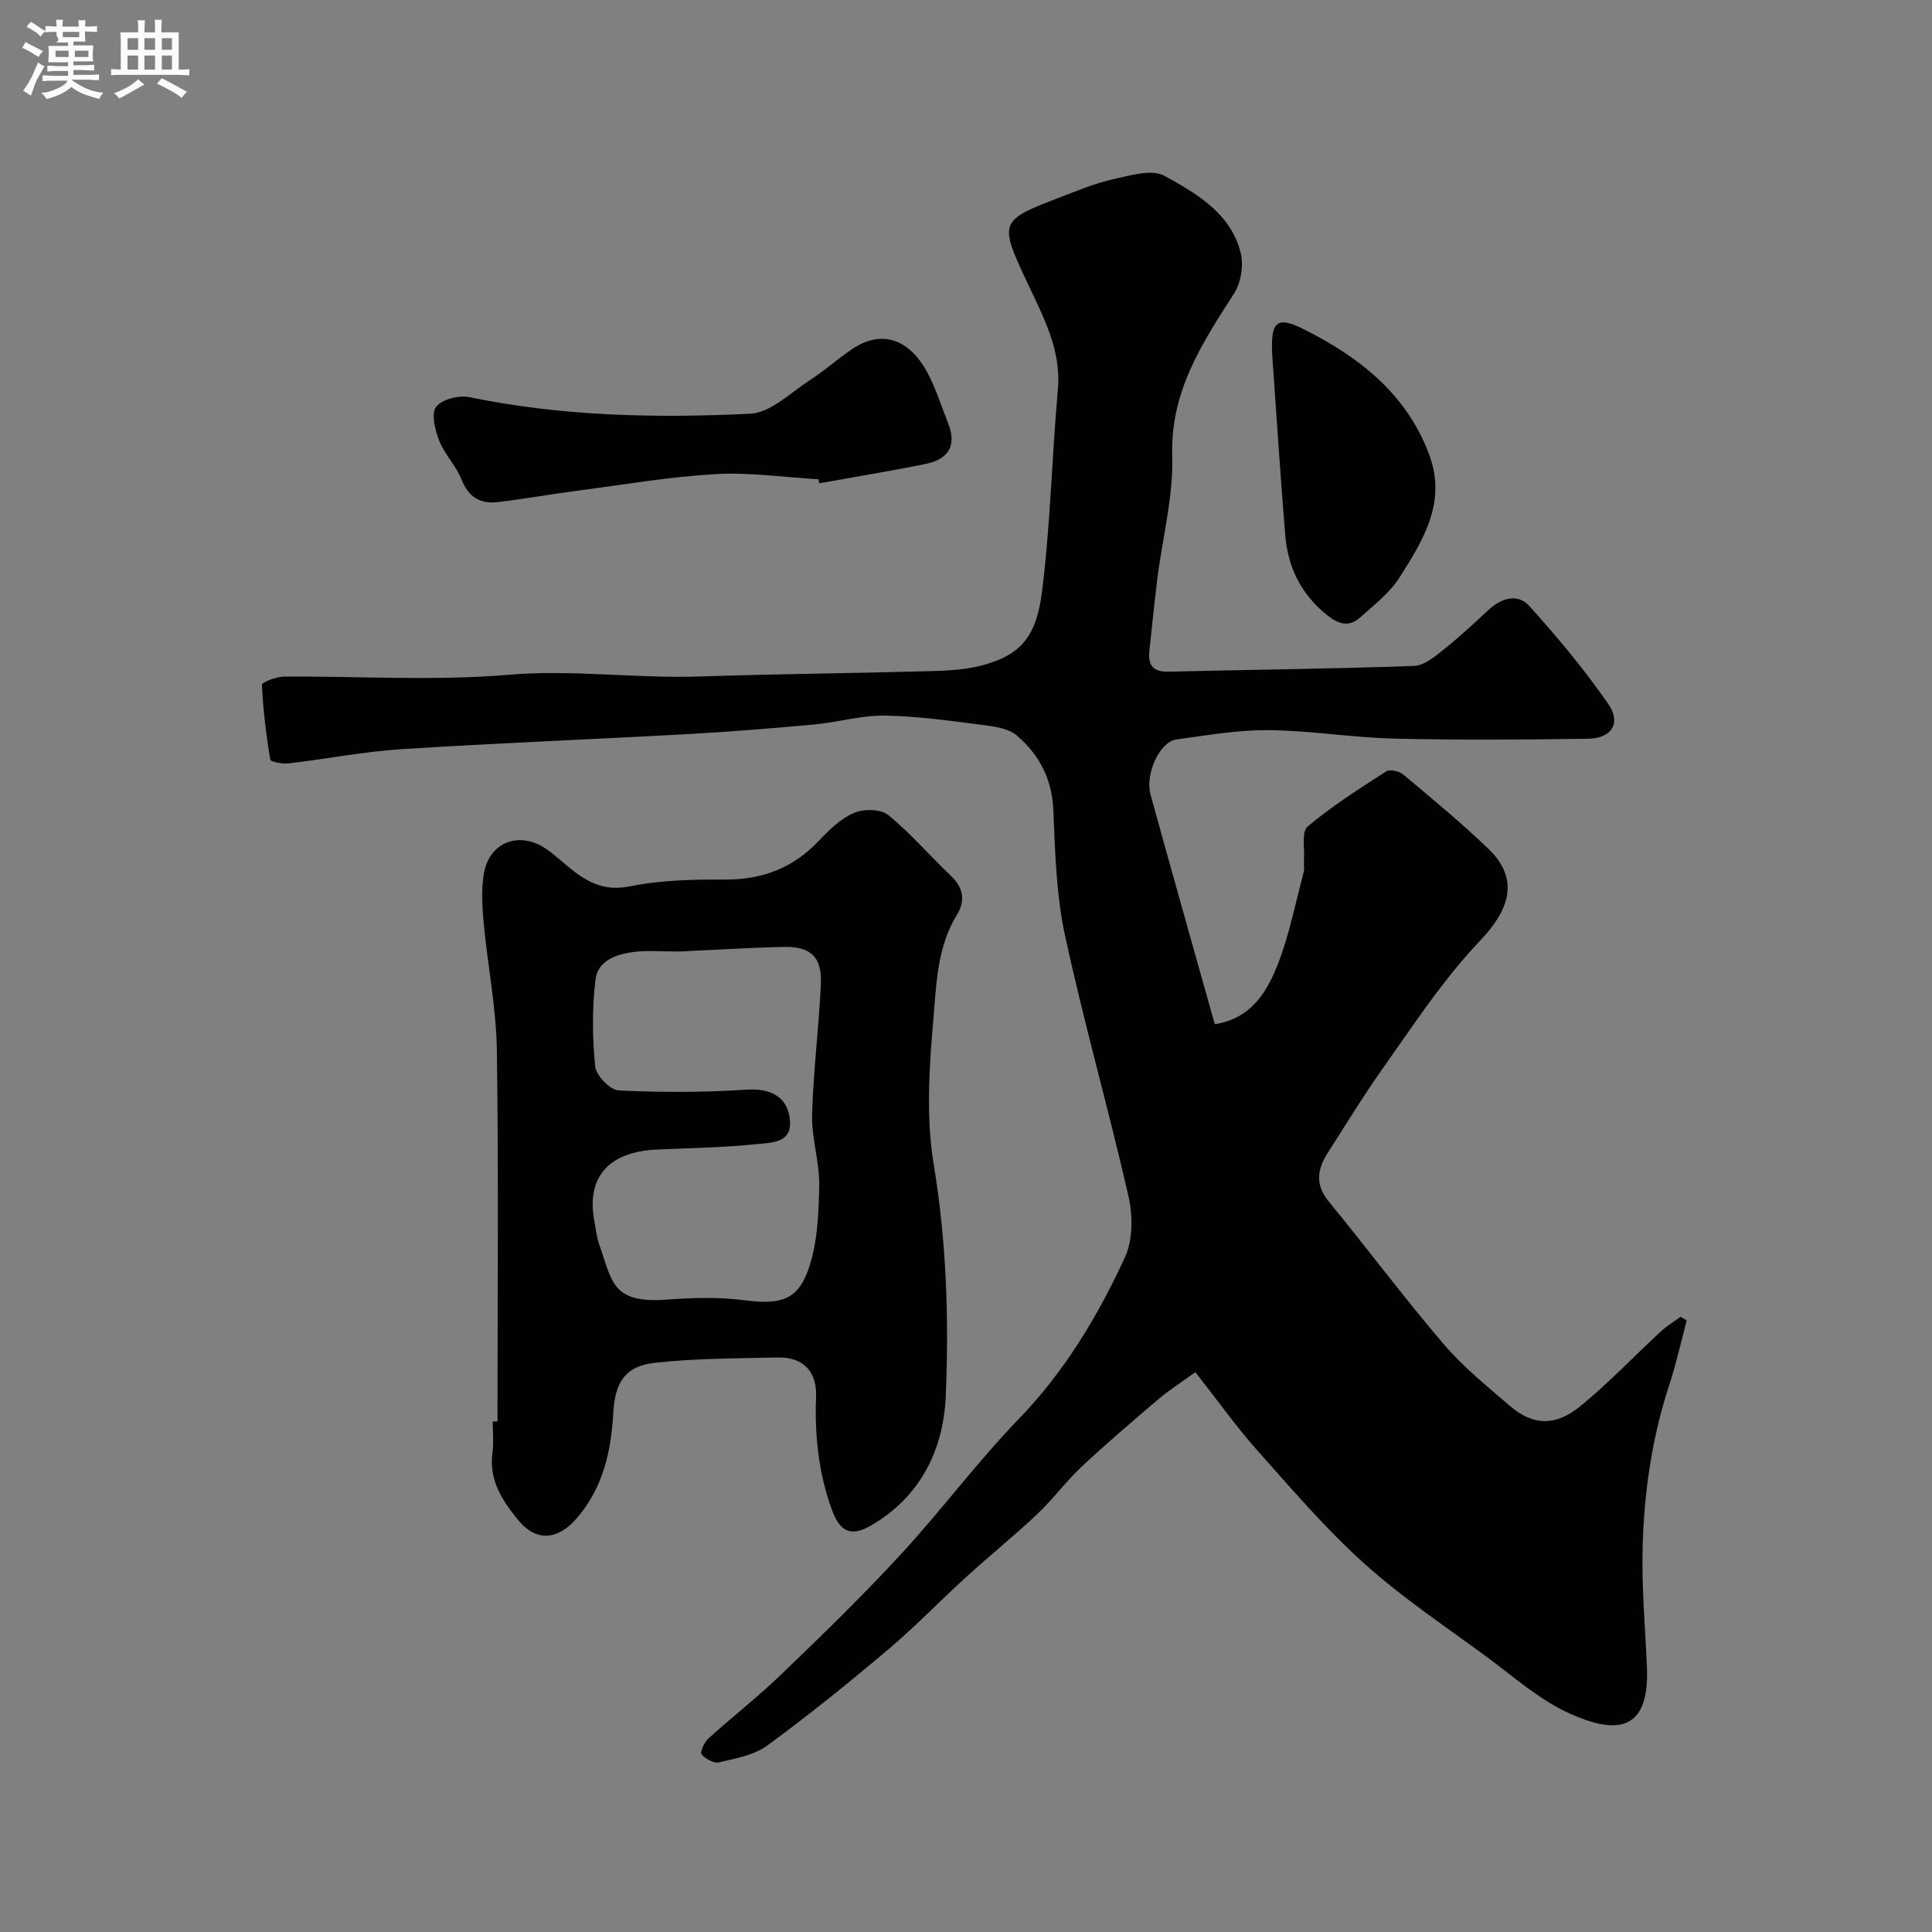
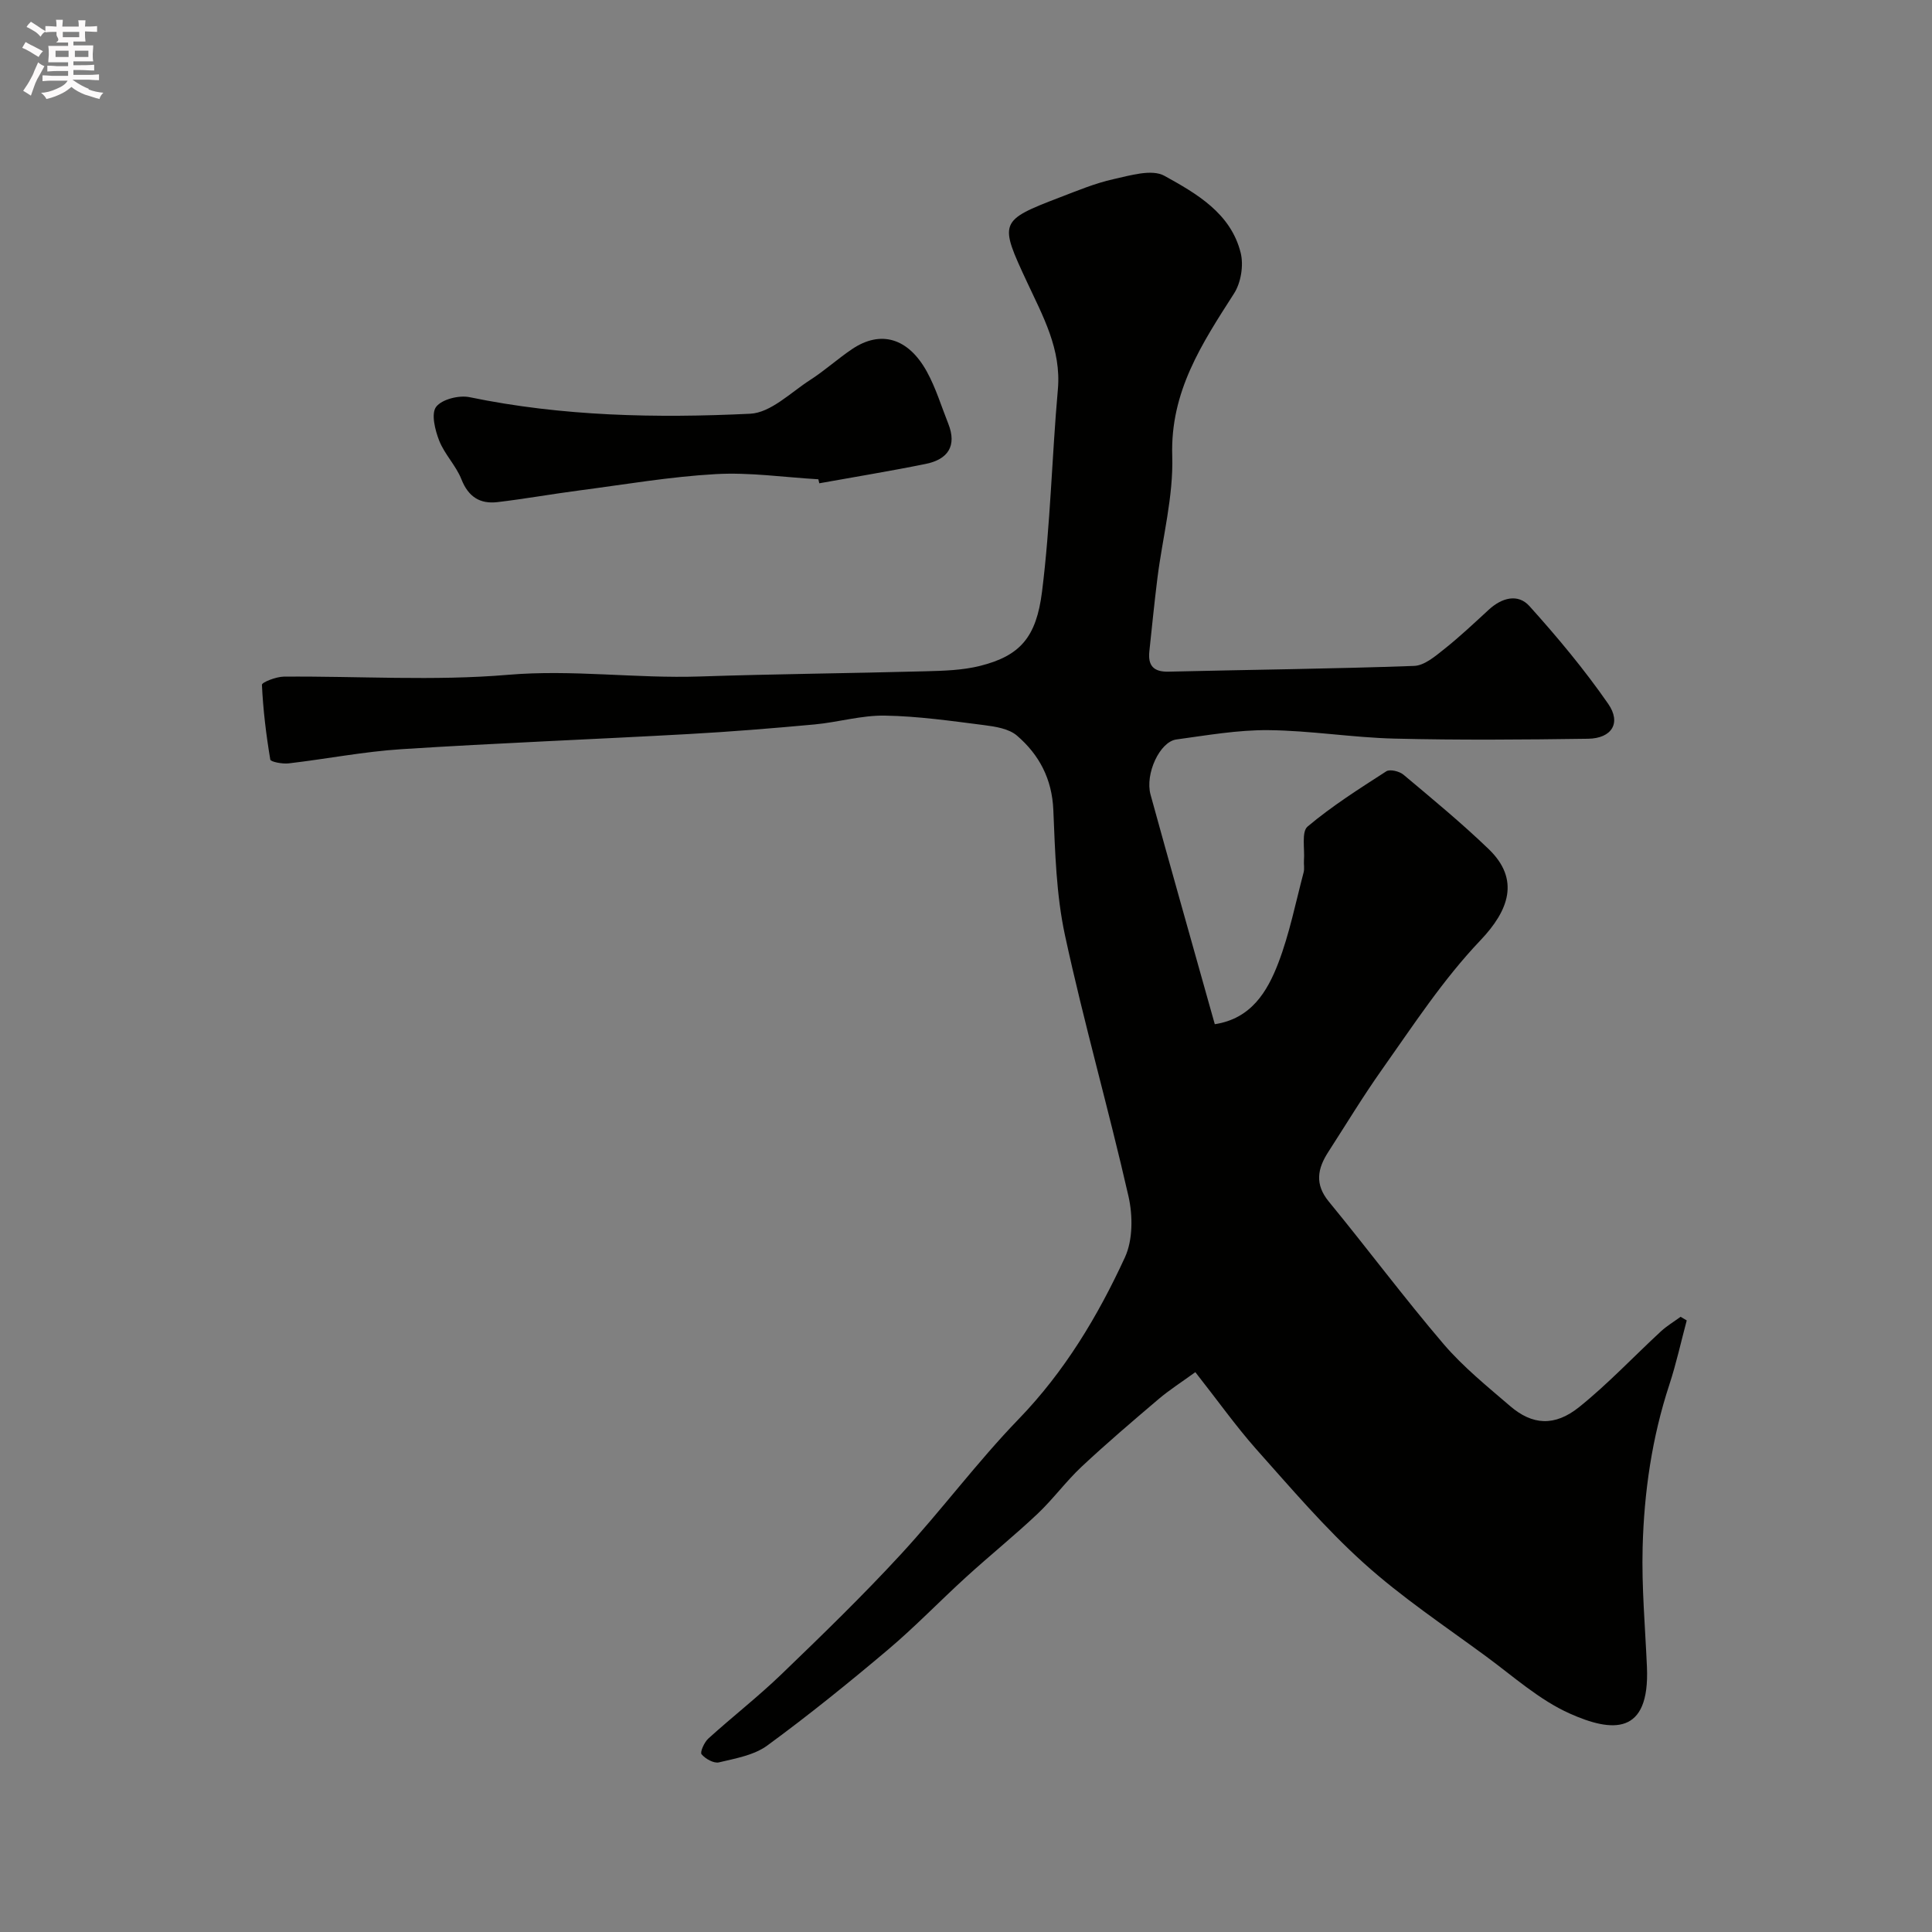
<svg xmlns="http://www.w3.org/2000/svg" enable-background="new 0 0 400 400" viewBox="0 0 400 400">
  <rect x="0" y="0" width="400" height="400" fill="#808080" stroke="none" />
-   <path d="m6.8 9.5c.6.3 1.3.7 2.1 1.1-.4.4-.7.8-.9 1.2-.7-.4-1.3-.8-1.8-1.1s-1.1-.6-1.6-.8c.2-.4.5-.8.7-1.2.4.2.8.5 1.5.8zm.9 6.9c-.3.6-.5 1.1-.7 1.7s-.4 1.1-.6 1.7c-.6-.4-1.1-.7-1.6-1 .7-1 1.2-1.8 1.5-2.4.3-.5.6-1.1.8-1.7.3-.6.5-1.2.8-1.8.3.3.8.6 1.3.8-.7 1.3-1.2 2.2-1.5 2.7zm.1-11c.4.3 1 .7 1.7 1.1-.5.2-.8.6-1.1 1.1-.5-.6-1-1-1.4-1.2s-.9-.6-1.5-.8c.2-.4.5-.7.9-1.1.5.3.9.6 1.4.9zm10.5 13.1c1 .4 2 .6 3.1.7-.4.4-.7.8-.8 1.3-.9-.2-1.9-.6-3-.9-1-.4-2-.9-2.8-1.6-.5.4-1.1.9-1.9 1.3s-1.9.9-3.3 1.2c-.1-.3-.5-.8-1.1-1.3 1 0 2.1-.3 3.2-.8 1.2-.5 1.9-1 2.3-1.7h-3.2c-.4 0-1 0-2 .1v-1.2c1 0 1.7.1 2 .1h3.3v-1h-2.3c-.2 0-.9 0-2 .1v-1.2c1.2 0 1.9.1 2 .1h2.3v-.8h-4.1c0-.7.1-1.2.1-1.6 0-.5 0-1.1-.1-1.8h4.1v-.7h-2.5c1-.6.1-1.1.1-1.6v-.6h-.5c-.4 0-1 0-1.8.1v-1.3c1.2 0 1.9.1 2.1.1h.2c0-.3 0-.8-.1-1.4h1.4c0 .6-.1 1-.1 1.4h3.4c0-.4 0-.8-.1-1.3h1.5c0 .4-.1.9-.1 1.3.7 0 1.5 0 2.5-.1v1.2c-1 0-1.8-.1-2.5-.1v.6c0 .3 0 .8.1 1.5h-2.5v.8h4.1c0 .7-.1 1.3-.1 1.8s0 1 .1 1.5h-4.1v.8h1.4c.8 0 1.8 0 2.9-.1v1.2c-1 0-1.9-.1-2.8-.1h-1.5v1h3.2c.3 0 1 0 2.1-.1v1.2c-1.1 0-1.8-.1-2.1-.1h-3.4l-.1.1c1.4 1 2.4 1.5 3.4 1.9zm-4.1-6.7v-1.3h-2.7v1.3zm2.2-4.1v-1.1h-3.4v1.1zm1.9 4.1v-1.3h-2.8v1.3z" fill="#fcfafa" />
-   <path d="m37 6.7v2.3 5.4c1 0 1.8 0 2.2-.1v1.3c-.6 0-1.5-.1-2.5-.1h-11.9c-.7 0-1.3 0-1.8.1v-1.3c.5 0 1.1.1 2 .1v-5.2c0-1 0-1.8-.1-2.5h3.7c0-1.3 0-2.1-.1-2.5h1.5c0 .4-.1 1.3-.1 2.5h2.2c0-1.2 0-2.1-.1-2.6h1.5c0 .4-.1 1.3-.1 2.6zm-12.3 13.7c-.3-.4-.7-.8-1.1-1.1 1.1-.4 2.1-.9 2.9-1.3.8-.5 1.5-1 2.1-1.6.4.4.9.8 1.3 1.1-2.5 1.4-4.2 2.4-5.2 2.9zm3.9-10.1v-2.4h-2.2v2.4zm0 4.1v-2.9h-2.2v2.9zm3.5-4.1v-2.4h-2.2v2.4zm0 4.1v-2.9h-2.2v2.9zm.4 2.9 1-1.1c.6.3 1.4.7 2.5 1.3s2 1.1 2.7 1.5c-.4.4-.8.8-1.1 1.3-.8-.8-2.5-1.7-5.1-3zm3.1-7v-2.4h-2.1v2.4zm0 4.1v-2.9h-2.1v2.9z" fill="#fcfafa" />
+   <path d="m6.8 9.5c.6.3 1.3.7 2.1 1.1-.4.4-.7.8-.9 1.2-.7-.4-1.3-.8-1.8-1.1s-1.1-.6-1.6-.8c.2-.4.5-.8.7-1.2.4.2.8.5 1.5.8zm.9 6.9c-.3.6-.5 1.1-.7 1.7s-.4 1.1-.6 1.7c-.6-.4-1.1-.7-1.6-1 .7-1 1.2-1.8 1.5-2.4.3-.5.6-1.1.8-1.7.3-.6.5-1.2.8-1.8.3.3.8.6 1.3.8-.7 1.3-1.2 2.2-1.5 2.7zm.1-11c.4.3 1 .7 1.7 1.1-.5.2-.8.6-1.1 1.1-.5-.6-1-1-1.4-1.2s-.9-.6-1.5-.8c.2-.4.5-.7.9-1.1.5.3.9.6 1.4.9zm10.5 13.1c1 .4 2 .6 3.1.7-.4.4-.7.8-.8 1.3-.9-.2-1.9-.6-3-.9-1-.4-2-.9-2.8-1.6-.5.4-1.1.9-1.9 1.3s-1.9.9-3.3 1.2c-.1-.3-.5-.8-1.1-1.3 1 0 2.1-.3 3.2-.8 1.2-.5 1.9-1 2.3-1.7h-3.2c-.4 0-1 0-2 .1v-1.2c1 0 1.7.1 2 .1h3.3v-1h-2.3c-.2 0-.9 0-2 .1v-1.2c1.2 0 1.9.1 2 .1h2.3v-.8h-4.1c0-.7.1-1.2.1-1.6 0-.5 0-1.1-.1-1.8h4.1v-.7h-2.5c1-.6.1-1.1.1-1.6v-.6h-.5c-.4 0-1 0-1.8.1v-1.3c1.2 0 1.9.1 2.1.1h.2c0-.3 0-.8-.1-1.4h1.4c0 .6-.1 1-.1 1.4h3.4c0-.4 0-.8-.1-1.3h1.5c0 .4-.1.9-.1 1.3.7 0 1.5 0 2.5-.1v1.2c-1 0-1.8-.1-2.5-.1v.6c0 .3 0 .8.1 1.5h-2.5v.8h4.1c0 .7-.1 1.3-.1 1.8s0 1 .1 1.5h-4.1v.8h1.4c.8 0 1.8 0 2.9-.1v1.2c-1 0-1.9-.1-2.8-.1h-1.5v1h3.2c.3 0 1 0 2.1-.1v1.2c-1.1 0-1.8-.1-2.1-.1h-3.4c1.4 1 2.4 1.5 3.4 1.9zm-4.1-6.7v-1.3h-2.7v1.3zm2.2-4.1v-1.1h-3.4v1.1zm1.9 4.1v-1.3h-2.8v1.3z" fill="#fcfafa" />
  <g fill="#010100">
    <path d="m247.48 284.09c-2.98 2.16-5.41 3.71-7.59 5.56-5.4 4.59-10.79 9.18-15.96 14.02-3.24 3.04-5.9 6.71-9.13 9.76-4.78 4.51-9.91 8.65-14.77 13.08-5.44 4.95-10.55 10.28-16.16 15.02-8.14 6.87-16.43 13.58-25.01 19.86-2.74 2.01-6.57 2.67-10.01 3.49-1.06.25-2.81-.73-3.6-1.68-.36-.42.56-2.49 1.4-3.25 5-4.53 10.35-8.69 15.2-13.37 8.38-8.07 16.74-16.18 24.62-24.73 8.41-9.11 15.83-19.15 24.44-28.05 9.51-9.84 16.37-21.28 21.99-33.47 1.66-3.6 1.65-8.65.74-12.65-4.11-18.06-9.23-35.9-13.14-54-1.83-8.45-2.05-17.3-2.42-25.99-.27-6.43-2.93-11.44-7.53-15.39-1.67-1.43-4.44-1.87-6.79-2.17-6.84-.87-13.71-1.86-20.58-1.97-4.84-.08-9.68 1.38-14.55 1.83-8.69.8-17.39 1.51-26.1 1.99-19.8 1.1-39.61 1.86-59.4 3.13-7.82.5-15.57 2.03-23.37 2.94-1.27.15-3.72-.31-3.8-.79-.86-5.12-1.49-10.3-1.73-15.48-.02-.52 2.93-1.67 4.51-1.69 15.5-.13 31.08.93 46.47-.38 13.33-1.13 26.44.79 39.65.35 15.59-.52 31.2-.66 46.8-1.08 3.77-.1 7.65-.21 11.27-1.12 8.26-2.08 11.63-5.9 12.81-15.36 1.74-13.87 2.04-27.92 3.28-41.86.74-8.35-3.12-15.22-6.39-22.25-5.78-12.4-5.81-12.69 6.81-17.53 3.64-1.39 7.28-2.92 11.06-3.76 3.48-.77 7.96-2.15 10.58-.7 6.64 3.67 13.75 7.74 15.79 15.95.64 2.58.06 6.19-1.38 8.42-6.63 10.35-13.21 20.3-12.79 33.62.26 8.4-2.01 16.87-3.07 25.31-.63 5.04-1.13 10.1-1.67 15.16-.31 2.91.83 4.27 3.96 4.2 16.96-.41 33.92-.58 50.87-1.19 2.12-.08 4.36-2 6.21-3.47 3.22-2.56 6.23-5.4 9.26-8.19 2.65-2.43 5.99-3.38 8.38-.74 5.8 6.44 11.39 13.14 16.32 20.25 2.76 3.98.72 7.16-4.17 7.23-13.36.19-26.72.3-40.07-.03-8.71-.21-17.4-1.67-26.11-1.75-6.35-.06-12.73 1.07-19.06 1.93-3.44.47-6.52 7.14-5.34 11.43 3.97 14.43 8.05 28.82 12.09 43.23.39 1.38.78 2.77 1.21 4.29 7.5-1.14 10.86-6.7 13.15-12.67 2.31-6.04 3.58-12.48 5.24-18.76.21-.78.01-1.66.07-2.49.18-2.4-.54-5.91.75-7 5.06-4.26 10.72-7.84 16.3-11.44.75-.48 2.7-.01 3.54.69 5.98 5.02 12.03 10 17.65 15.41 6.54 6.3 4.18 12.71-1.7 18.89-7.81 8.21-13.89 17.58-20.36 26.72-3.93 5.55-7.46 11.39-11.15 17.11-2.22 3.44-2.85 6.66.12 10.27 8.01 9.75 15.55 19.88 23.74 29.47 4.06 4.75 9.02 8.76 13.78 12.85 4.59 3.95 9.21 4.31 14.32.21 5.97-4.8 11.26-10.44 16.91-15.66 1.24-1.14 2.71-2.02 4.08-3.02.42.25.84.5 1.27.75-1.19 4.44-2.17 8.95-3.6 13.3-3.6 10.94-5.23 22.24-5.53 33.66-.22 8.25.53 16.52.89 24.78.62 14.26-7.25 13.56-15.98 9.65-6.29-2.81-11.68-7.69-17.33-11.84-8.56-6.3-17.49-12.24-25.35-19.34-8.02-7.23-15.08-15.54-22.29-23.62-4.22-4.78-7.93-10.02-12.55-15.88z" />
-     <path d="m103 294.29c0-25.6.24-51.19-.13-76.78-.13-8.81-1.9-17.58-2.73-26.39-.31-3.3-.5-6.72-.01-9.97 1.04-6.91 7.55-9.33 13.3-5.15 1.99 1.45 3.76 3.18 5.74 4.65 3.36 2.5 6.67 3.79 11.34 2.84 6.41-1.3 13.13-1.41 19.71-1.39 7.69.02 14.02-2.42 19.31-8.02 2.12-2.25 4.53-4.59 7.28-5.78 1.99-.86 5.53-.82 7.07.43 4.68 3.81 8.65 8.48 13.05 12.65 2.59 2.46 2.93 5.21 1.21 7.99-4.16 6.73-4.27 14.46-4.91 21.8-.86 9.92-1.52 20.19.09 29.93 2.64 15.96 3.16 31.93 2.49 47.9-.47 11.18-5.26 20.95-15.54 26.87-4.17 2.4-6.41 1.21-8.07-3.37-2.72-7.54-3.55-15.3-3.24-23.27.21-5.39-2.73-8.31-8.05-8.18-8.42.2-16.89.17-25.24 1.09-6.29.69-8.34 4.07-8.7 10.44-.46 7.93-2.09 15.43-7.57 21.77-3.88 4.49-8.36 4.99-12.18.29-3.23-3.97-6.03-8.22-5.26-13.84.29-2.13.05-4.33.05-6.49.32-.02.66-.02.99-.02zm37.72-97.29c-3.94 0-6.64-.25-9.27.06-3.68.44-7.67 1.74-8.16 5.77-.71 5.93-.66 12.03-.06 17.97.19 1.87 3.09 4.87 4.86 4.96 8.81.43 17.68.42 26.48-.16 4.98-.33 8.73 1.5 9 6.66.23 4.41-3.98 4.32-6.69 4.6-6.89.72-13.84.83-20.77 1.13-10.12.43-14.79 5.75-13.04 14.93.3 1.6.47 3.25 1.01 4.77 2.66 7.56 2.55 12.23 13.96 11.38 5.3-.4 10.72-.55 15.97.12 7.34.93 11.05.2 13.37-6.41 1.89-5.38 2.11-11.49 2.23-17.3.1-4.86-1.6-9.77-1.47-14.63.23-9.04 1.39-18.05 1.81-27.09.26-5.61-2.07-7.84-7.7-7.71-7.62.17-15.21.66-21.53.95z" />
    <path d="m169.43 99.23c-7.09-.41-14.21-1.47-21.25-1.07-9.45.53-18.83 2.15-28.24 3.38-5.66.74-11.29 1.75-16.96 2.42-3.6.42-6.01-1.09-7.44-4.71-1.12-2.84-3.49-5.18-4.61-8.02-.86-2.18-1.7-5.58-.64-6.99 1.19-1.57 4.74-2.46 6.92-2.01 19.22 3.98 38.67 4.36 58.1 3.43 4.26-.2 8.41-4.41 12.45-7.01 3.02-1.94 5.7-4.39 8.68-6.39 5.89-3.95 11.6-2.32 15.46 4.69 1.86 3.38 2.99 7.16 4.43 10.77 1.84 4.64-.11 7.39-4.63 8.32-7.32 1.49-14.71 2.69-22.07 4.02-.06-.28-.13-.55-.2-.83z" />
-     <path d="m263.42 73.81c-.41-7.21.78-8.53 6.54-5.63 11.48 5.76 21.38 13.45 26.01 26.15 3.55 9.73-1.36 17.58-6.18 25.18-2.04 3.21-5.28 5.72-8.18 8.32-2.35 2.09-4.51 1.43-6.97-.57-5.35-4.33-8.01-9.91-8.55-16.53-1.01-12.31-1.8-24.62-2.67-36.92z" />
  </g>
</svg>